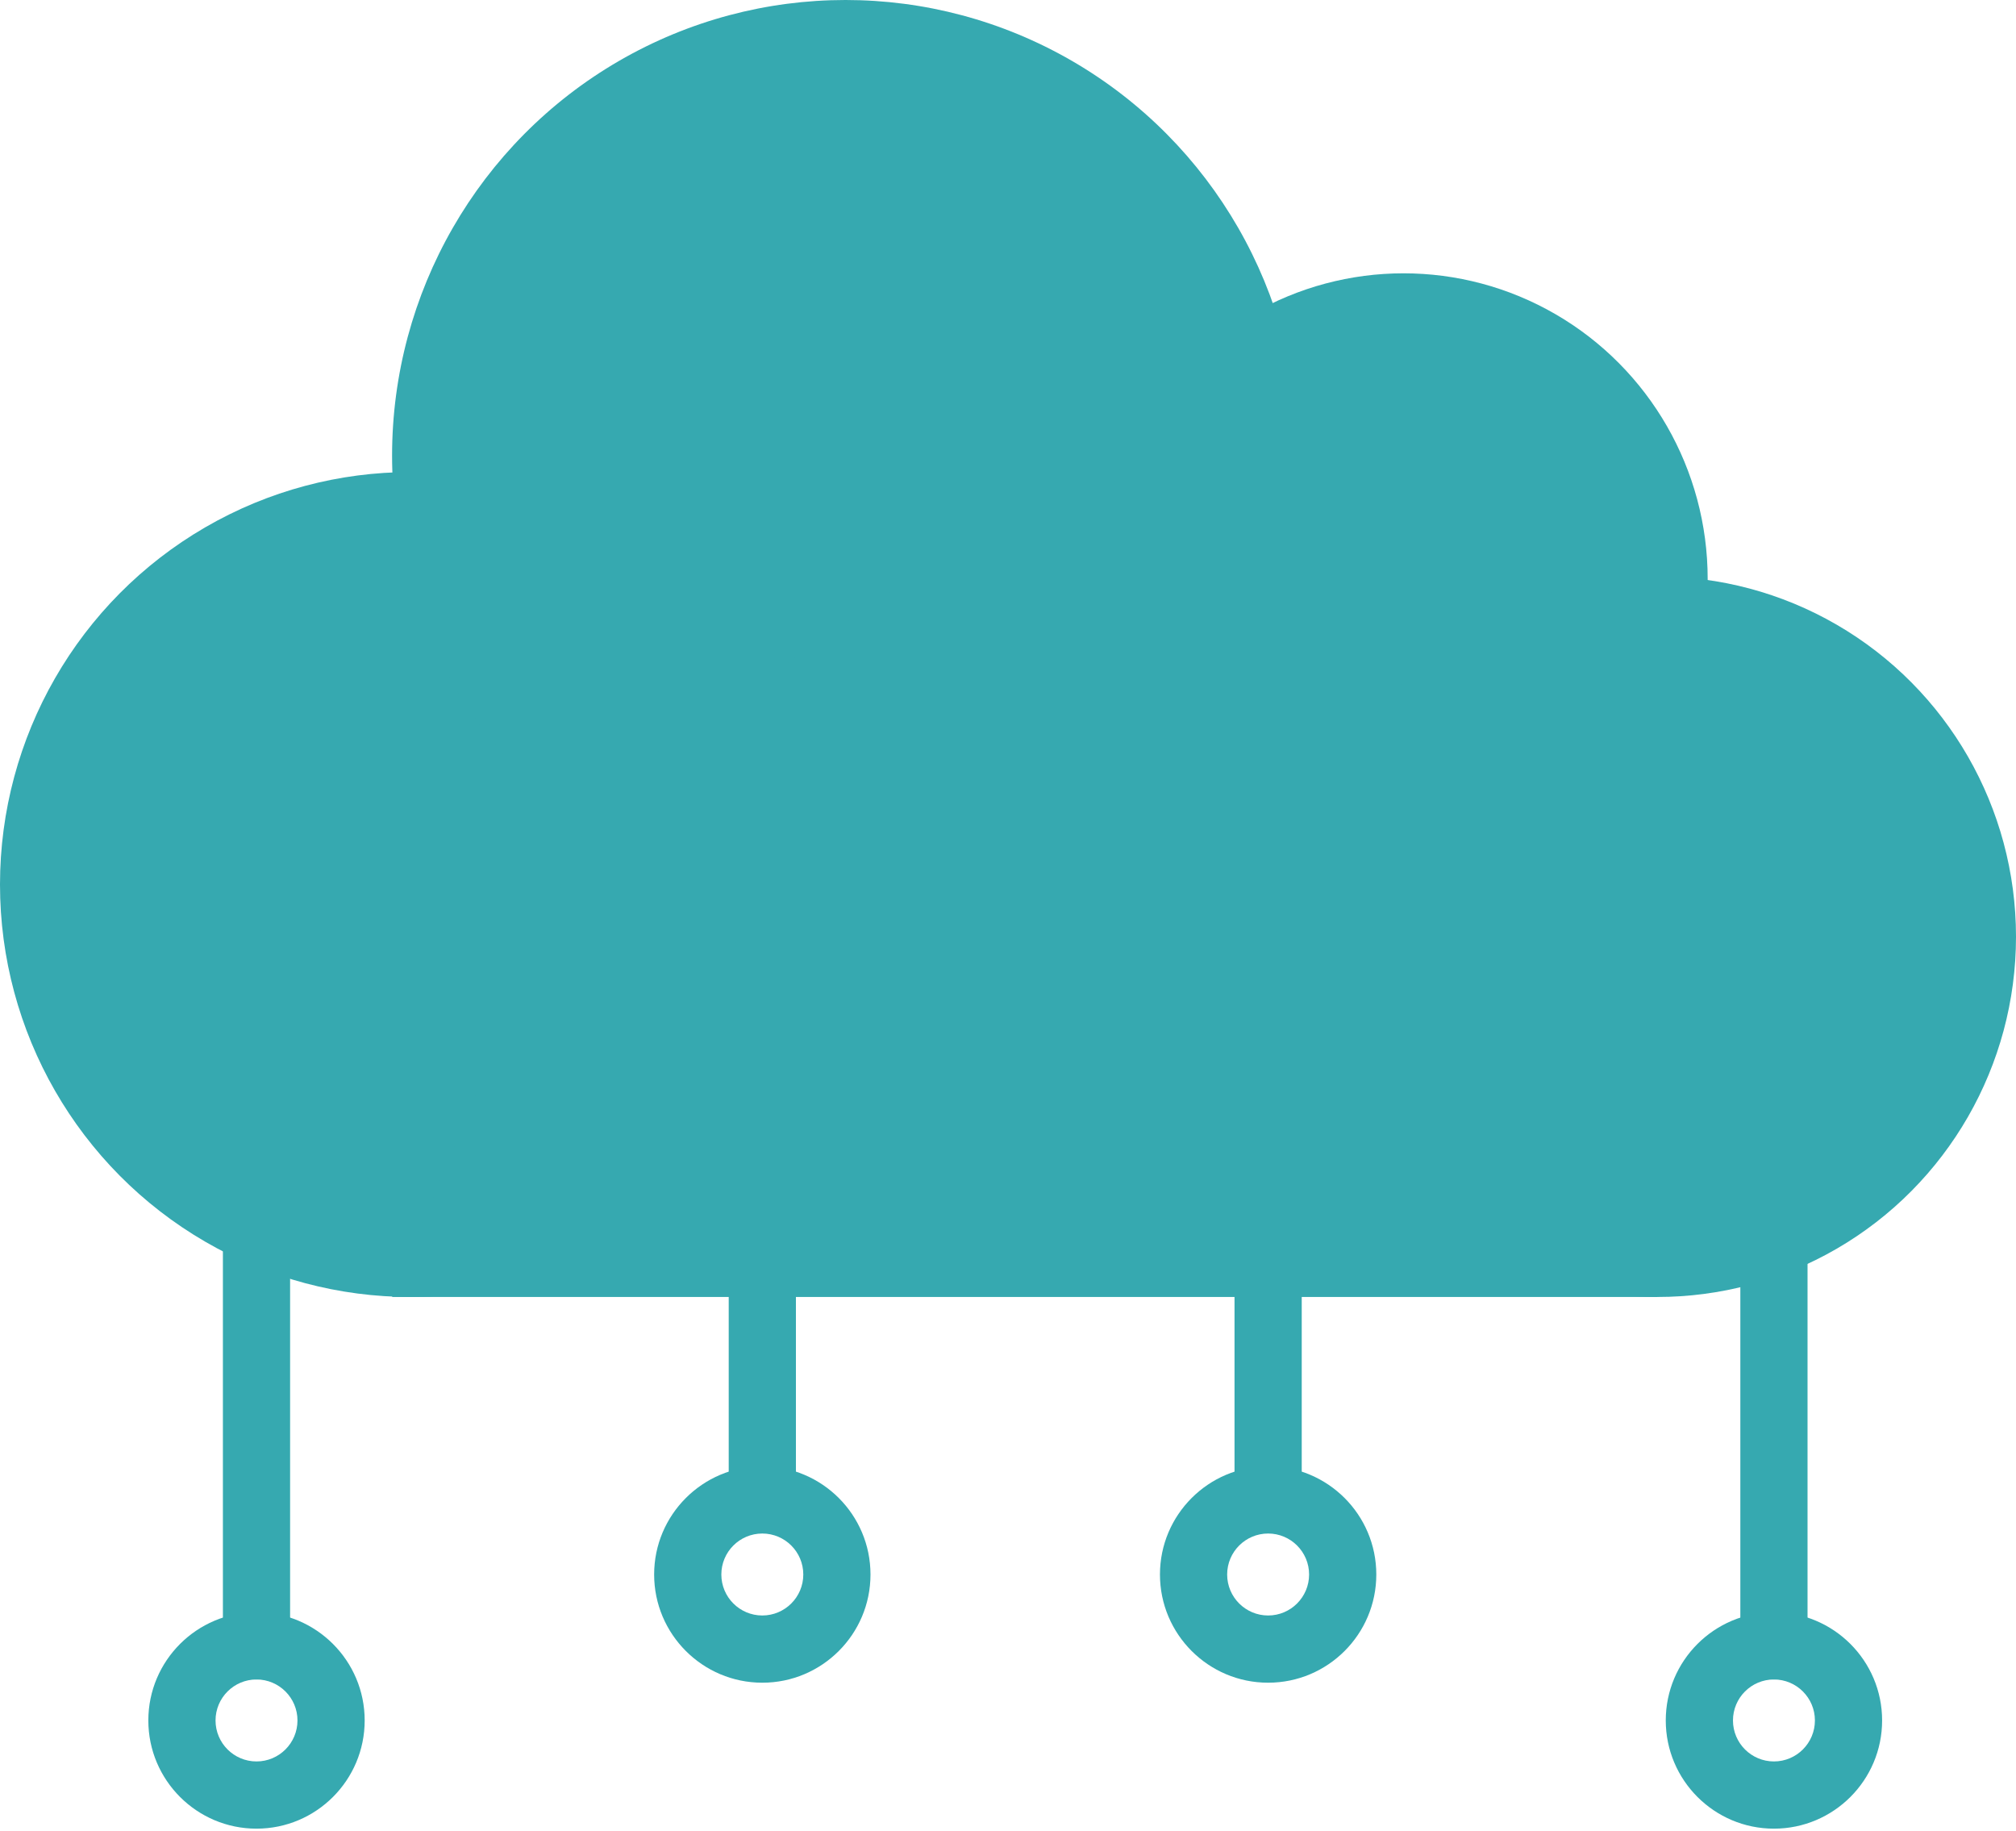
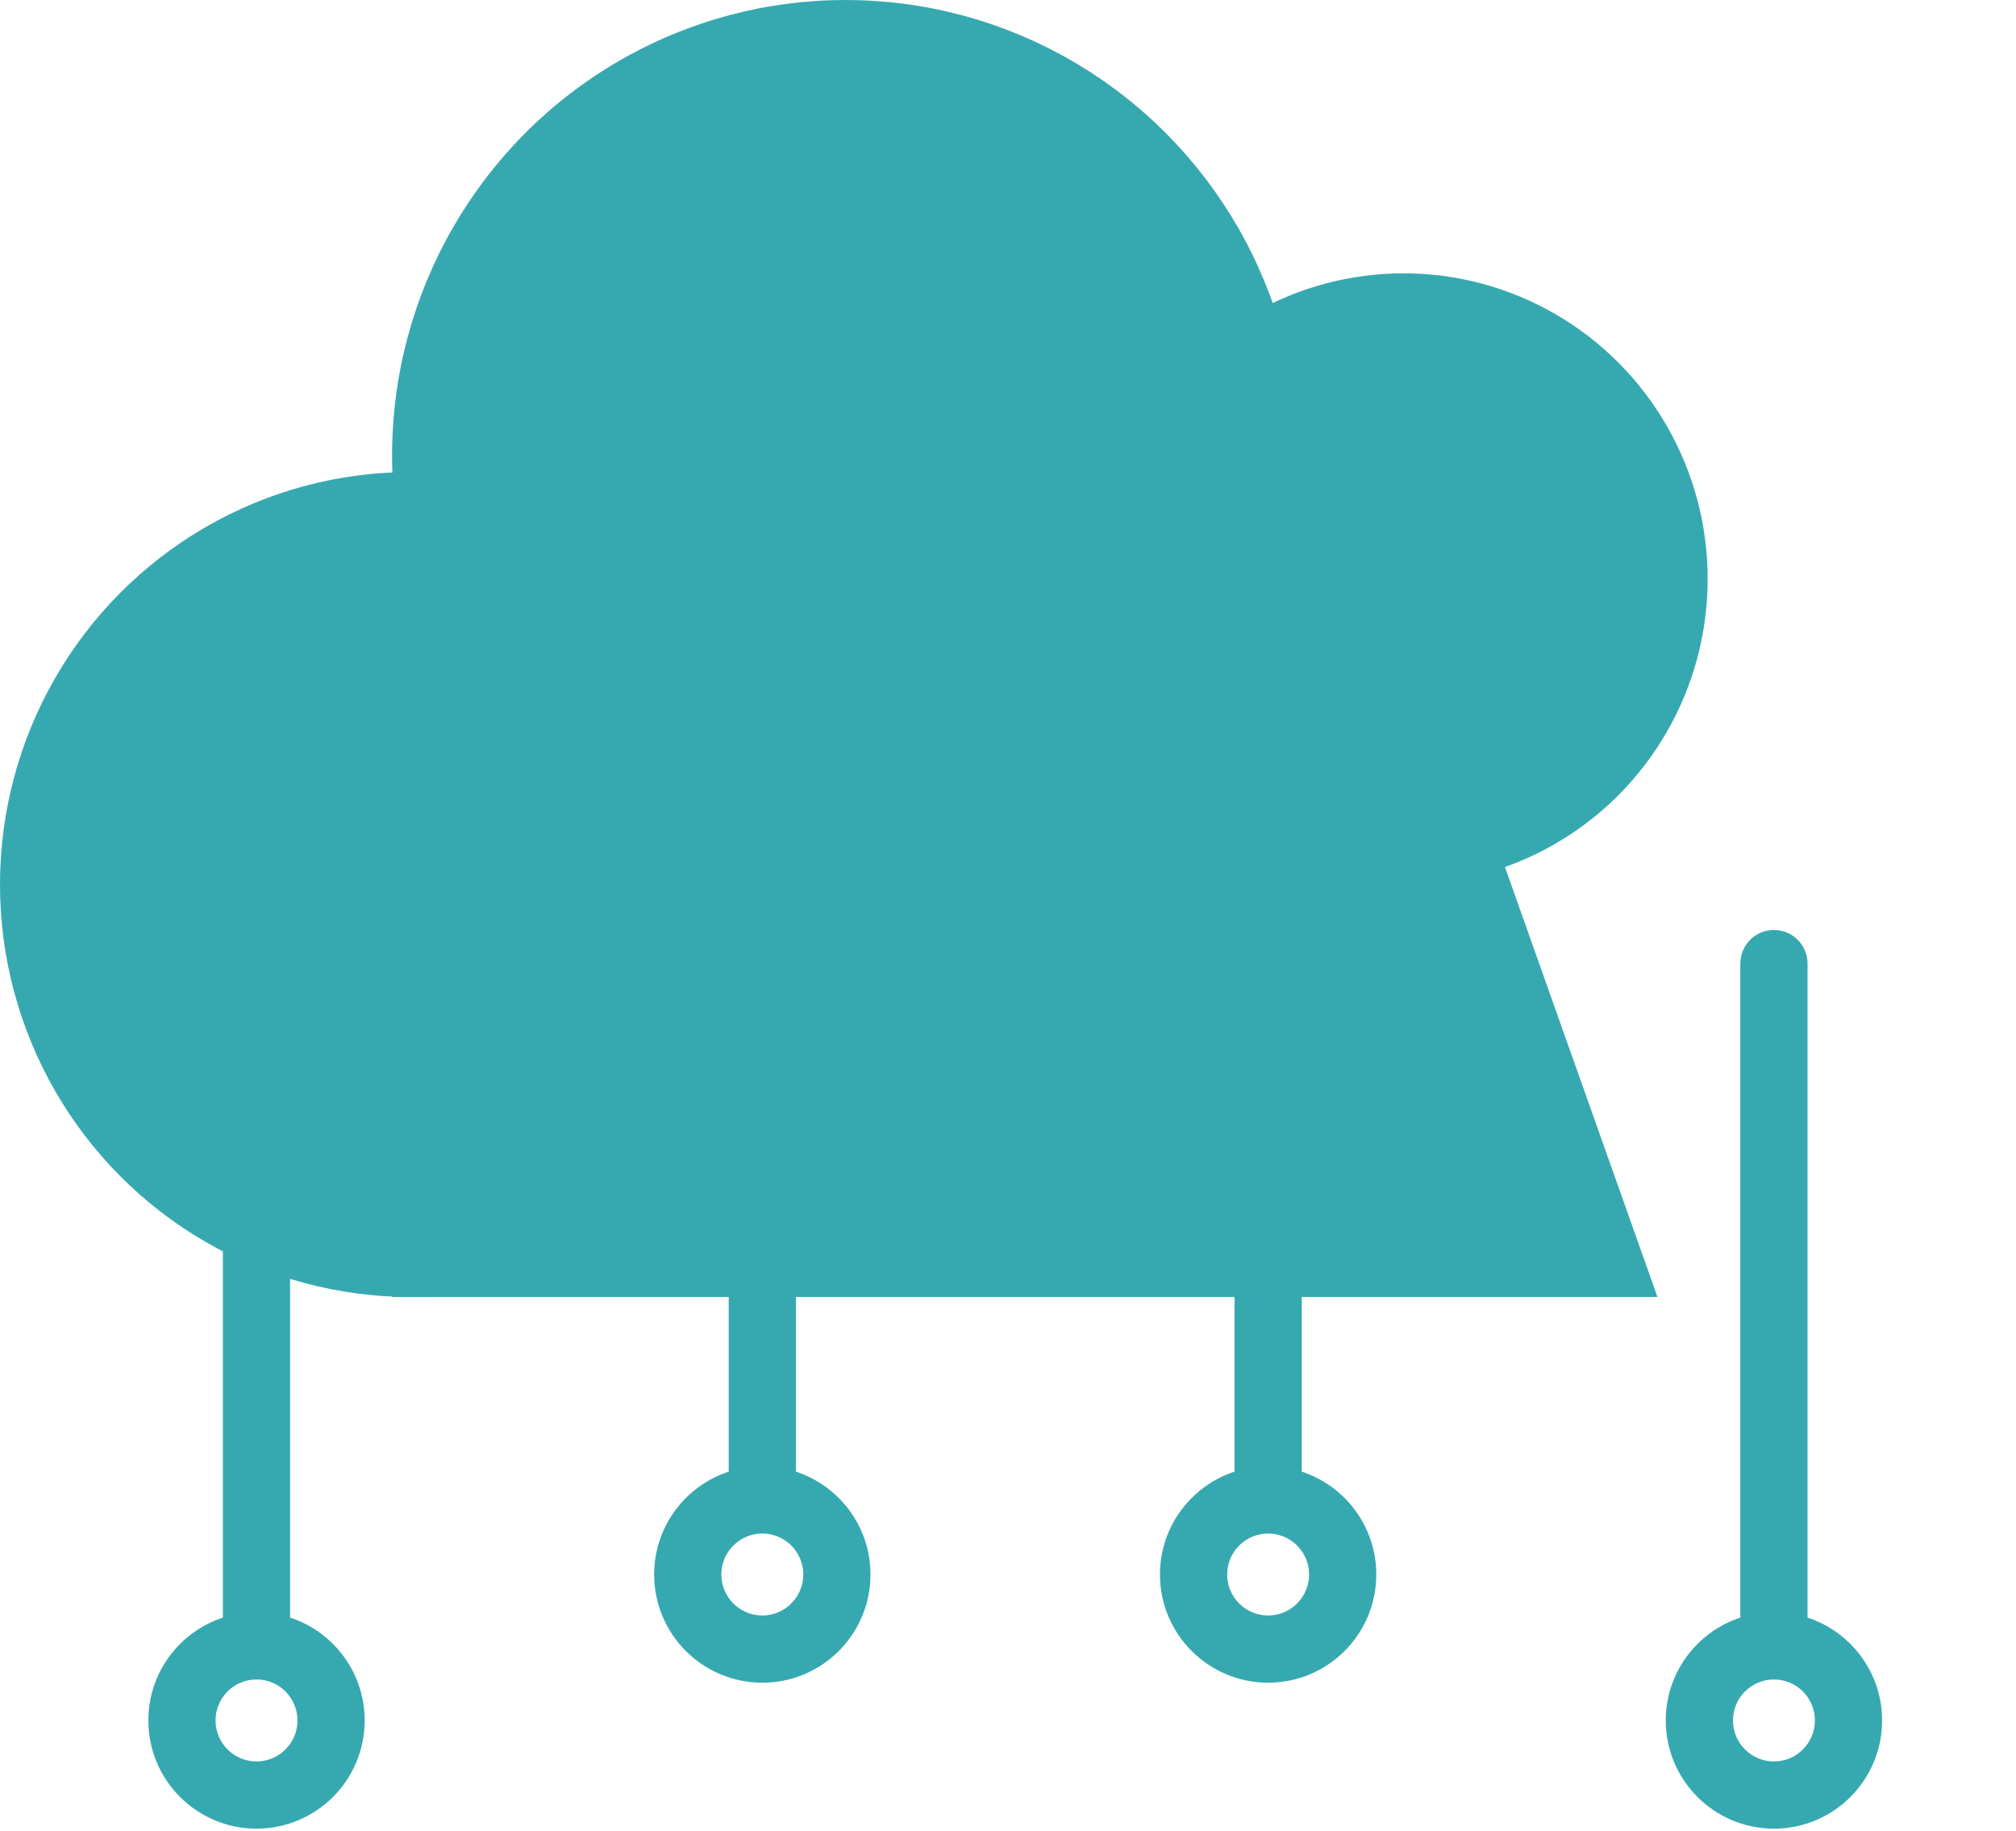
<svg xmlns="http://www.w3.org/2000/svg" width="100%" height="100%" viewBox="0 0 250 227" version="1.1" xml:space="preserve" style="fill-rule:evenodd;clip-rule:evenodd;stroke-linejoin:round;stroke-miterlimit:2;">
  <g>
    <ellipse cx="50.903" cy="109.659" rx="50.903" ry="51.135" style="fill:#36a9b0;" />
    <ellipse cx="104.85" cy="56.485" rx="56.229" ry="56.485" style="fill:#36a9b0;" />
    <ellipse cx="174.049" cy="71.772" rx="37.716" ry="37.887" style="fill:#36a9b0;" />
-     <ellipse cx="205.54" cy="116.131" rx="44.46" ry="44.663" style="fill:#36a9b0;" />
    <path d="M48.621,160.794l156.919,-0l-23.024,-64.882l-69.228,-24.444l-38.789,26.625l-25.878,62.701Z" style="fill:#36a9b0;" />
    <path d="M35.975,204.048c0,2.299 -1.867,4.166 -4.166,4.166c-2.3,0 -4.167,-1.867 -4.167,-4.166l0,-84.589c0,-2.299 1.867,-4.166 4.167,-4.166c2.299,-0 4.166,1.867 4.166,4.166l0,84.589Z" style="fill:#36a9b0;" />
    <path d="M31.809,199.881c7.403,-0 13.414,6.011 13.414,13.414c0,7.404 -6.011,13.415 -13.414,13.415c-7.404,-0 -13.415,-6.011 -13.415,-13.415c0,-7.403 6.011,-13.414 13.415,-13.414Zm-0,8.333c-2.805,0 -5.081,2.277 -5.081,5.081c-0,2.805 2.276,5.082 5.081,5.082c2.804,-0 5.081,-2.277 5.081,-5.082c-0,-2.804 -2.277,-5.081 -5.081,-5.081Z" style="fill:#36a9b0;" />
    <path d="M224.149,204.048c0,2.299 -1.867,4.166 -4.166,4.166c-2.3,0 -4.167,-1.867 -4.167,-4.166l0,-84.589c0,-2.299 1.867,-4.166 4.167,-4.166c2.299,-0 4.166,1.867 4.166,4.166l0,84.589Z" style="fill:#36a9b0;" />
-     <path d="M219.983,199.881c7.403,-0 13.414,6.011 13.414,13.414c0,7.404 -6.011,13.415 -13.414,13.415c-7.404,-0 -13.415,-6.011 -13.415,-13.415c0,-7.403 6.011,-13.414 13.415,-13.414Zm-0,8.333c-2.805,0 -5.081,2.277 -5.081,5.081c-0,2.805 2.276,5.082 5.081,5.082c2.804,-0 5.081,-2.277 5.081,-5.082c-0,-2.804 -2.277,-5.081 -5.081,-5.081Z" style="fill:#36a9b0;" />
+     <path d="M219.983,199.881c7.403,-0 13.414,6.011 13.414,13.414c0,7.404 -6.011,13.415 -13.414,13.415c-7.404,-0 -13.415,-6.011 -13.415,-13.415c0,-7.403 6.011,-13.414 13.415,-13.414m-0,8.333c-2.805,0 -5.081,2.277 -5.081,5.081c-0,2.805 2.276,5.082 5.081,5.082c2.804,-0 5.081,-2.277 5.081,-5.082c-0,-2.804 -2.277,-5.081 -5.081,-5.081Z" style="fill:#36a9b0;" />
    <path d="M161.425,185.552c-0,2.3 -1.867,4.167 -4.167,4.167c-2.3,-0 -4.167,-1.867 -4.167,-4.167l0,-66.093c0,-2.299 1.867,-4.166 4.167,-4.166c2.3,-0 4.167,1.867 4.167,4.166l-0,66.093Z" style="fill:#36a9b0;" />
    <path d="M157.258,181.786c7.404,0 13.415,6.011 13.415,13.415c-0,7.403 -6.011,13.414 -13.415,13.414c-7.404,0 -13.414,-6.011 -13.414,-13.414c-0,-7.404 6.01,-13.415 13.414,-13.415Zm0,8.334c-2.804,-0 -5.081,2.276 -5.081,5.081c-0,2.804 2.277,5.081 5.081,5.081c2.804,-0 5.081,-2.277 5.081,-5.081c0,-2.805 -2.277,-5.081 -5.081,-5.081Z" style="fill:#36a9b0;" />
    <path d="M98.7,185.552c0,2.3 -1.867,4.167 -4.167,4.167c-2.299,-0 -4.166,-1.867 -4.166,-4.167l-0,-66.093c-0,-2.299 1.867,-4.166 4.166,-4.166c2.3,-0 4.167,1.867 4.167,4.166l0,66.093Z" style="fill:#36a9b0;" />
    <path d="M94.533,181.786c7.404,0 13.415,6.011 13.415,13.415c-0,7.403 -6.011,13.414 -13.415,13.414c-7.403,0 -13.414,-6.011 -13.414,-13.414c-0,-7.404 6.011,-13.415 13.414,-13.415Zm0,8.334c-2.804,-0 -5.081,2.276 -5.081,5.081c0,2.804 2.277,5.081 5.081,5.081c2.805,-0 5.082,-2.277 5.082,-5.081c-0,-2.805 -2.277,-5.081 -5.082,-5.081Z" style="fill:#36a9b0;" />
  </g>
</svg>